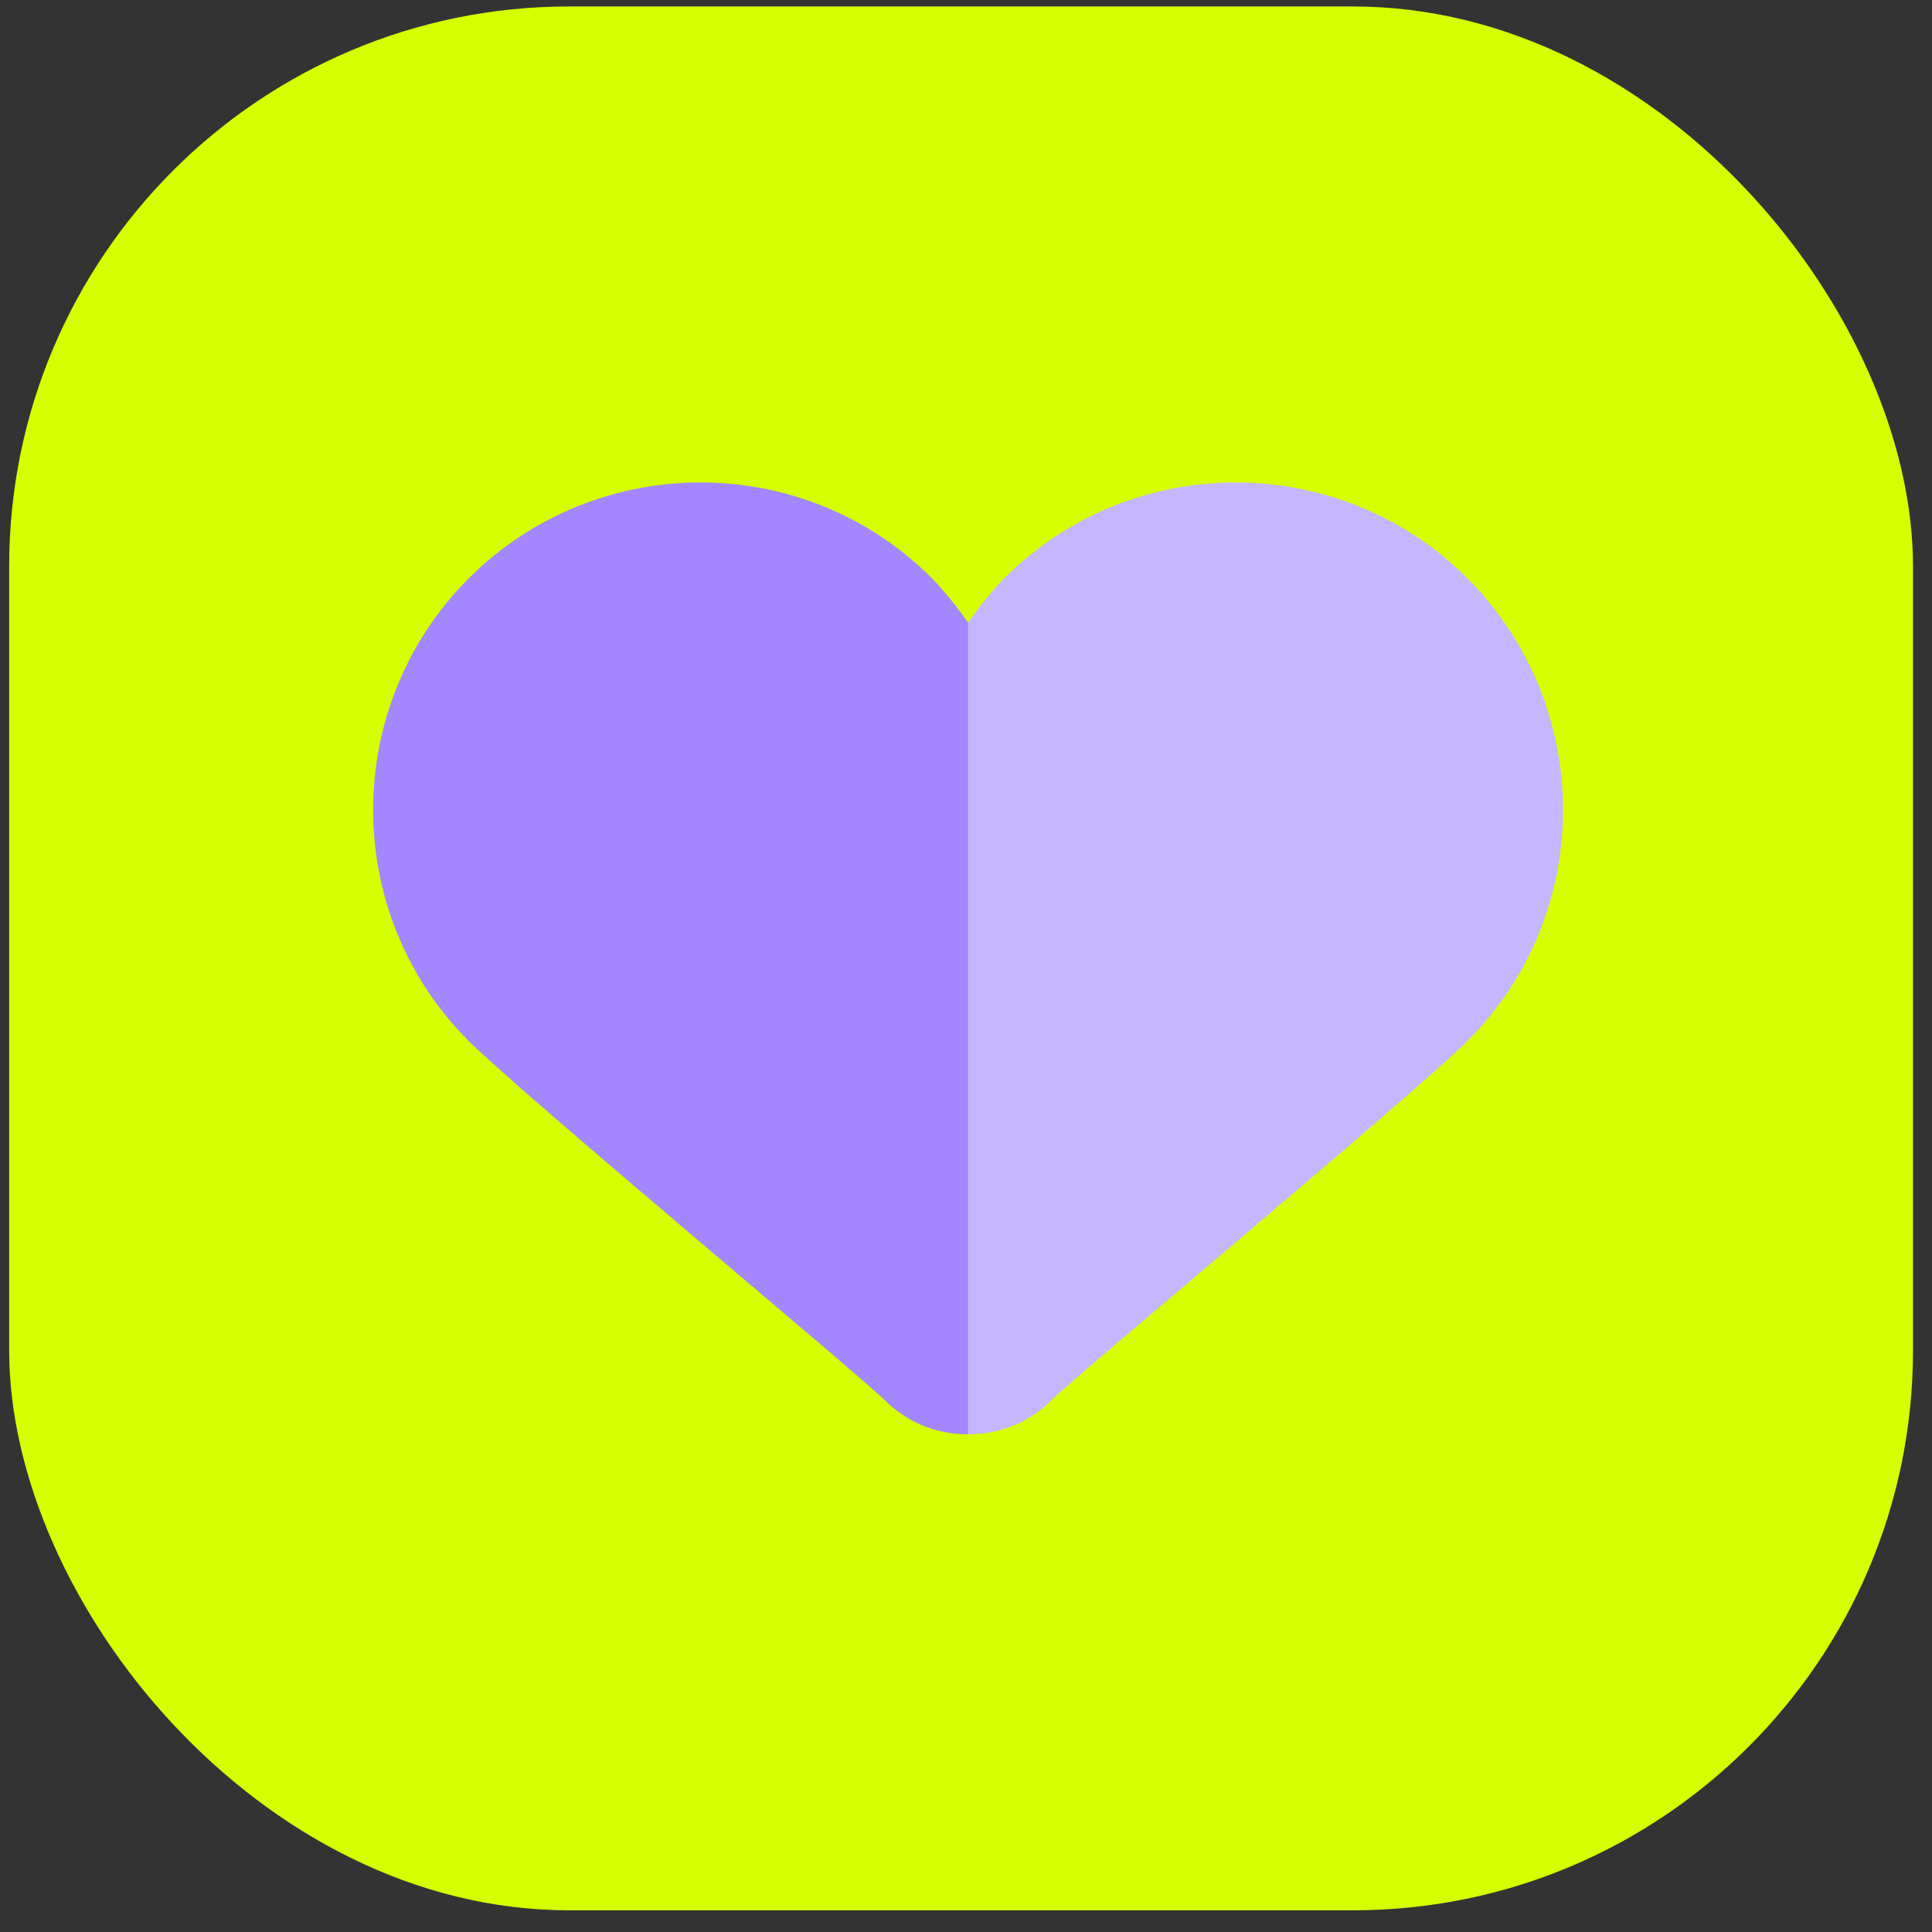
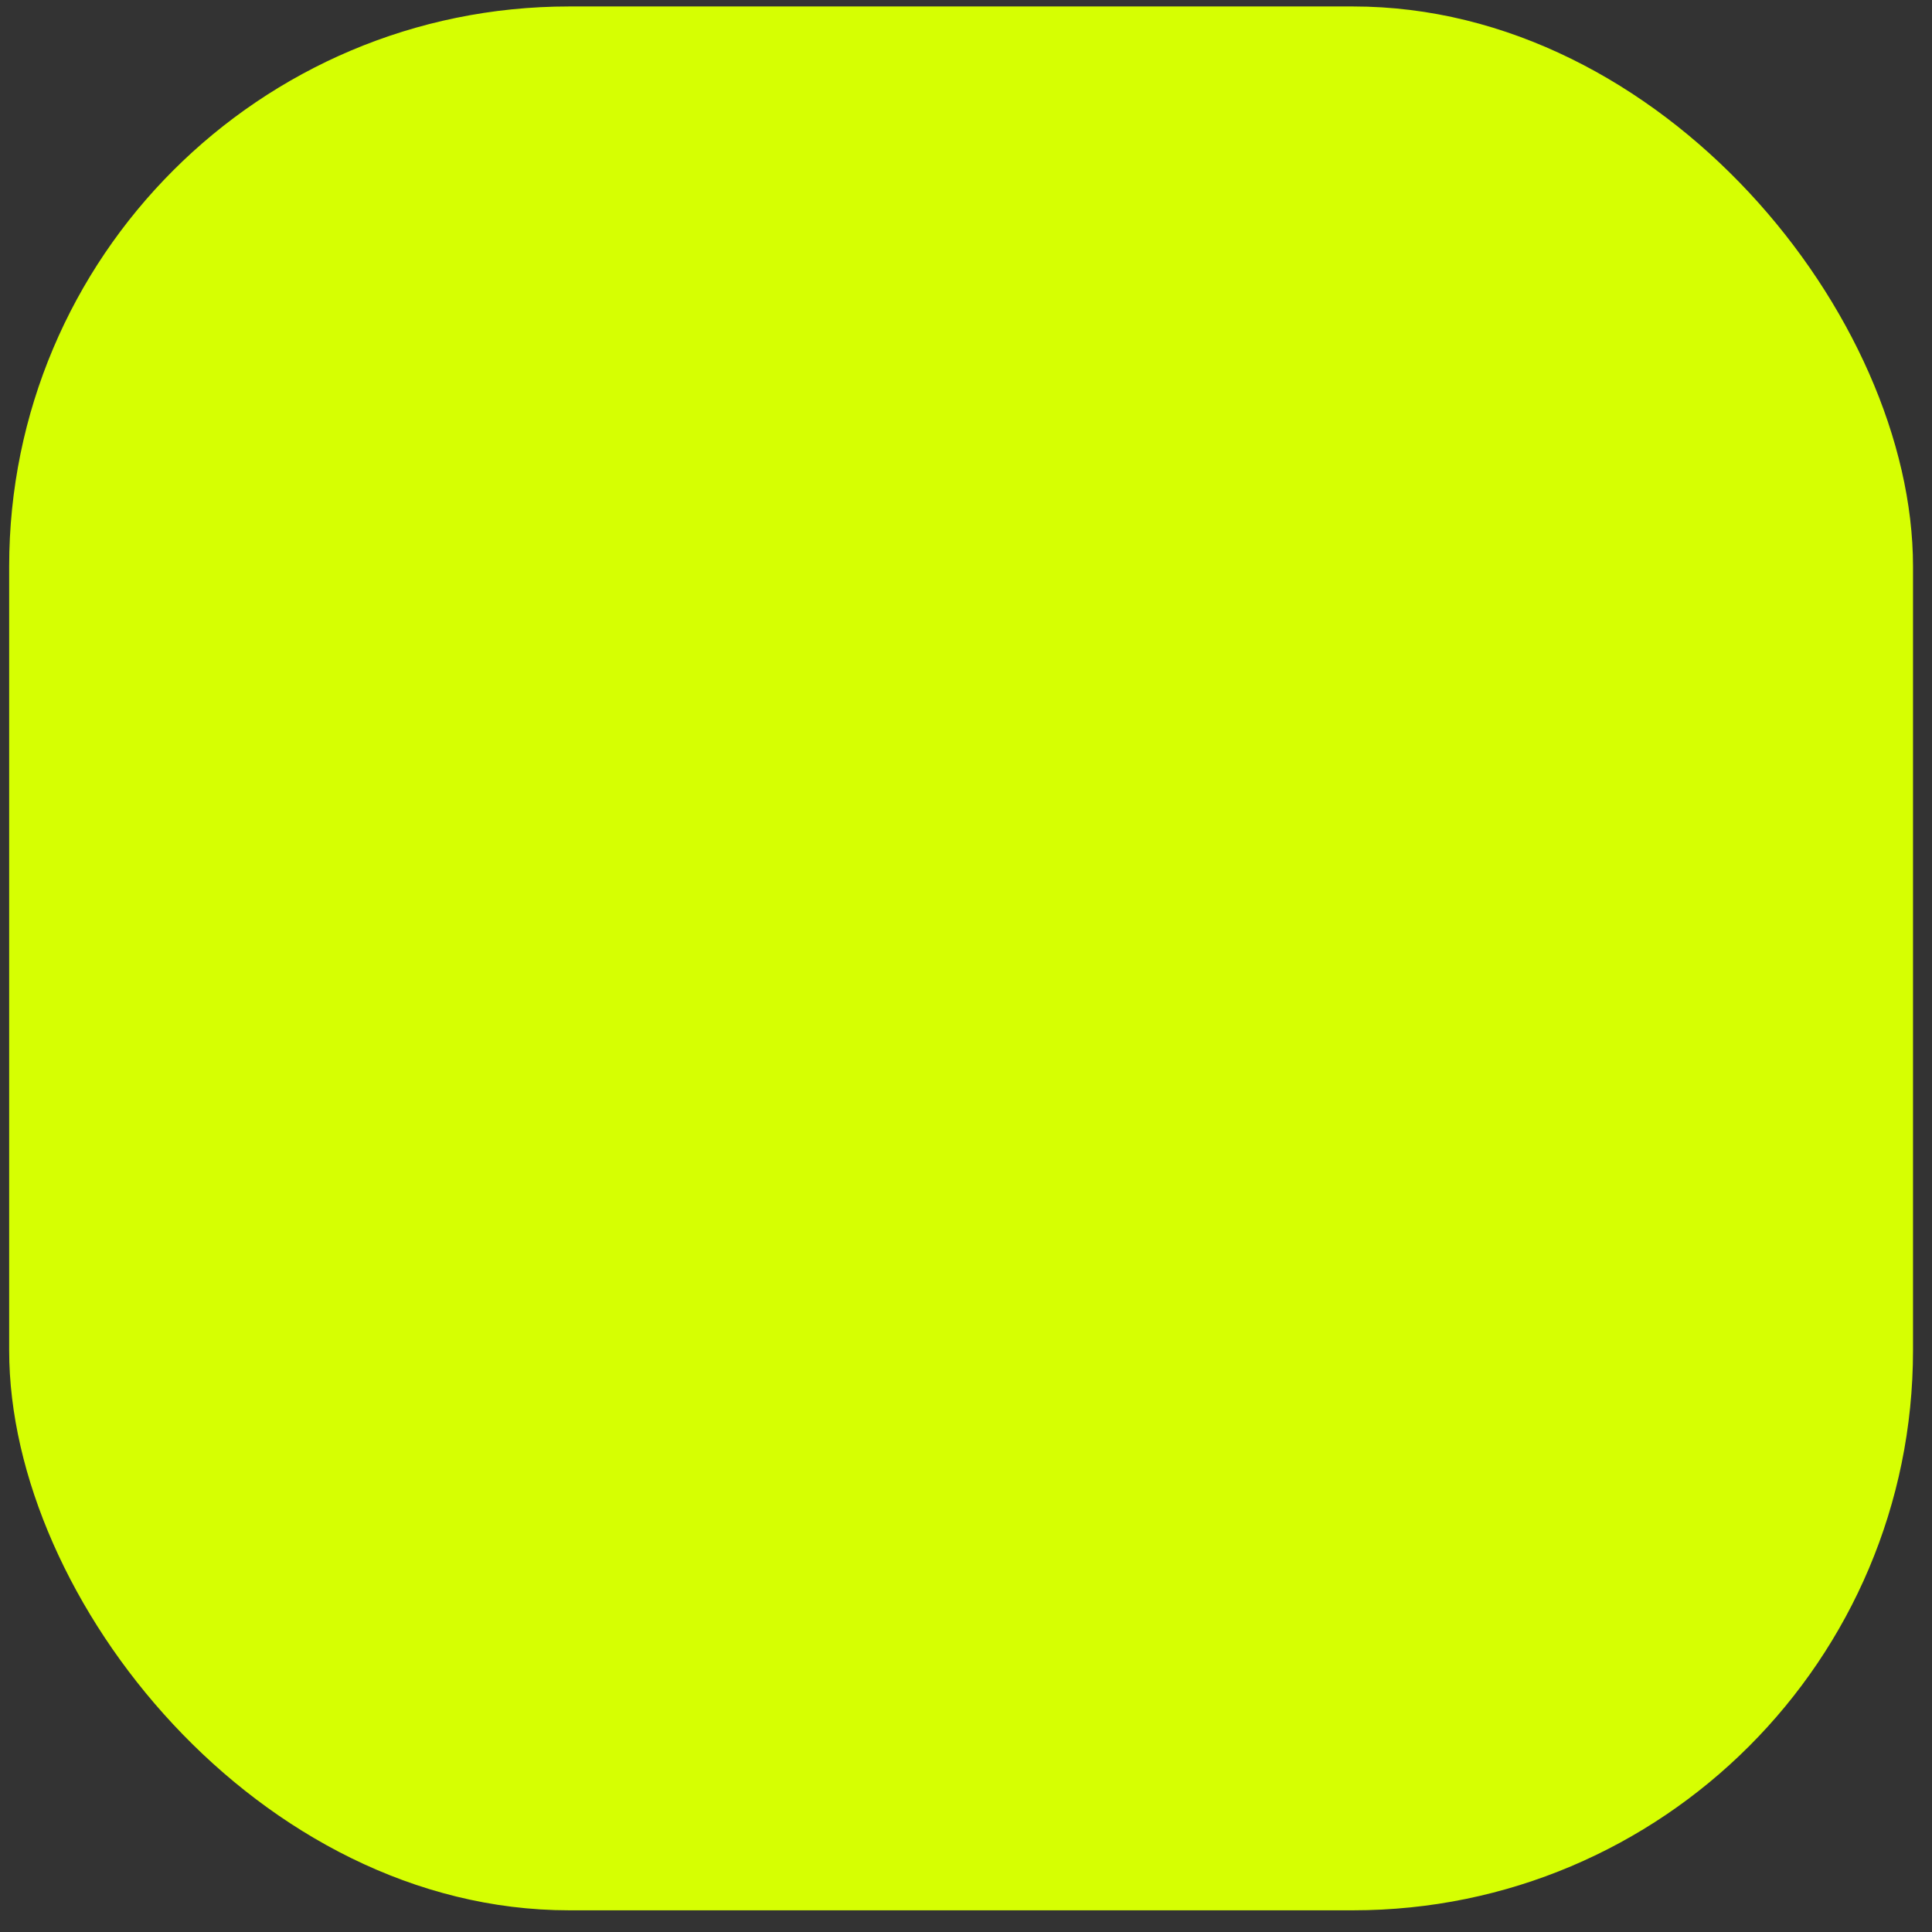
<svg xmlns="http://www.w3.org/2000/svg" width="70" height="70" viewBox="0 0 70 70" fill="none">
  <rect x="0" y="0" width="70" height="70" fill="#333333" stroke="none" />
  <rect x="0.332" y="0.234" width="68.98" height="68.98" rx="20.288" fill="#D6FF02" />
-   <path d="M35.076 51.97C33.978 51.97 32.861 51.559 32.019 50.697C31.176 49.854 19.006 39.722 16.988 37.724C12.363 33.099 12.363 25.593 16.988 20.949C21.633 16.324 29.138 16.324 33.763 20.949C34.253 21.459 34.684 22.007 35.076 22.556L39.283 32.932L35.076 51.97Z" fill="#A486FE" />
-   <path d="M35.074 51.97C36.172 51.97 37.289 51.559 38.131 50.697C38.974 49.854 51.143 39.722 53.162 37.724C57.787 33.099 57.787 25.593 53.162 20.949C48.517 16.324 41.012 16.324 36.387 20.949C35.897 21.459 35.466 22.007 35.074 22.556V35.117V51.97Z" fill="#C6B6FF" />
</svg>